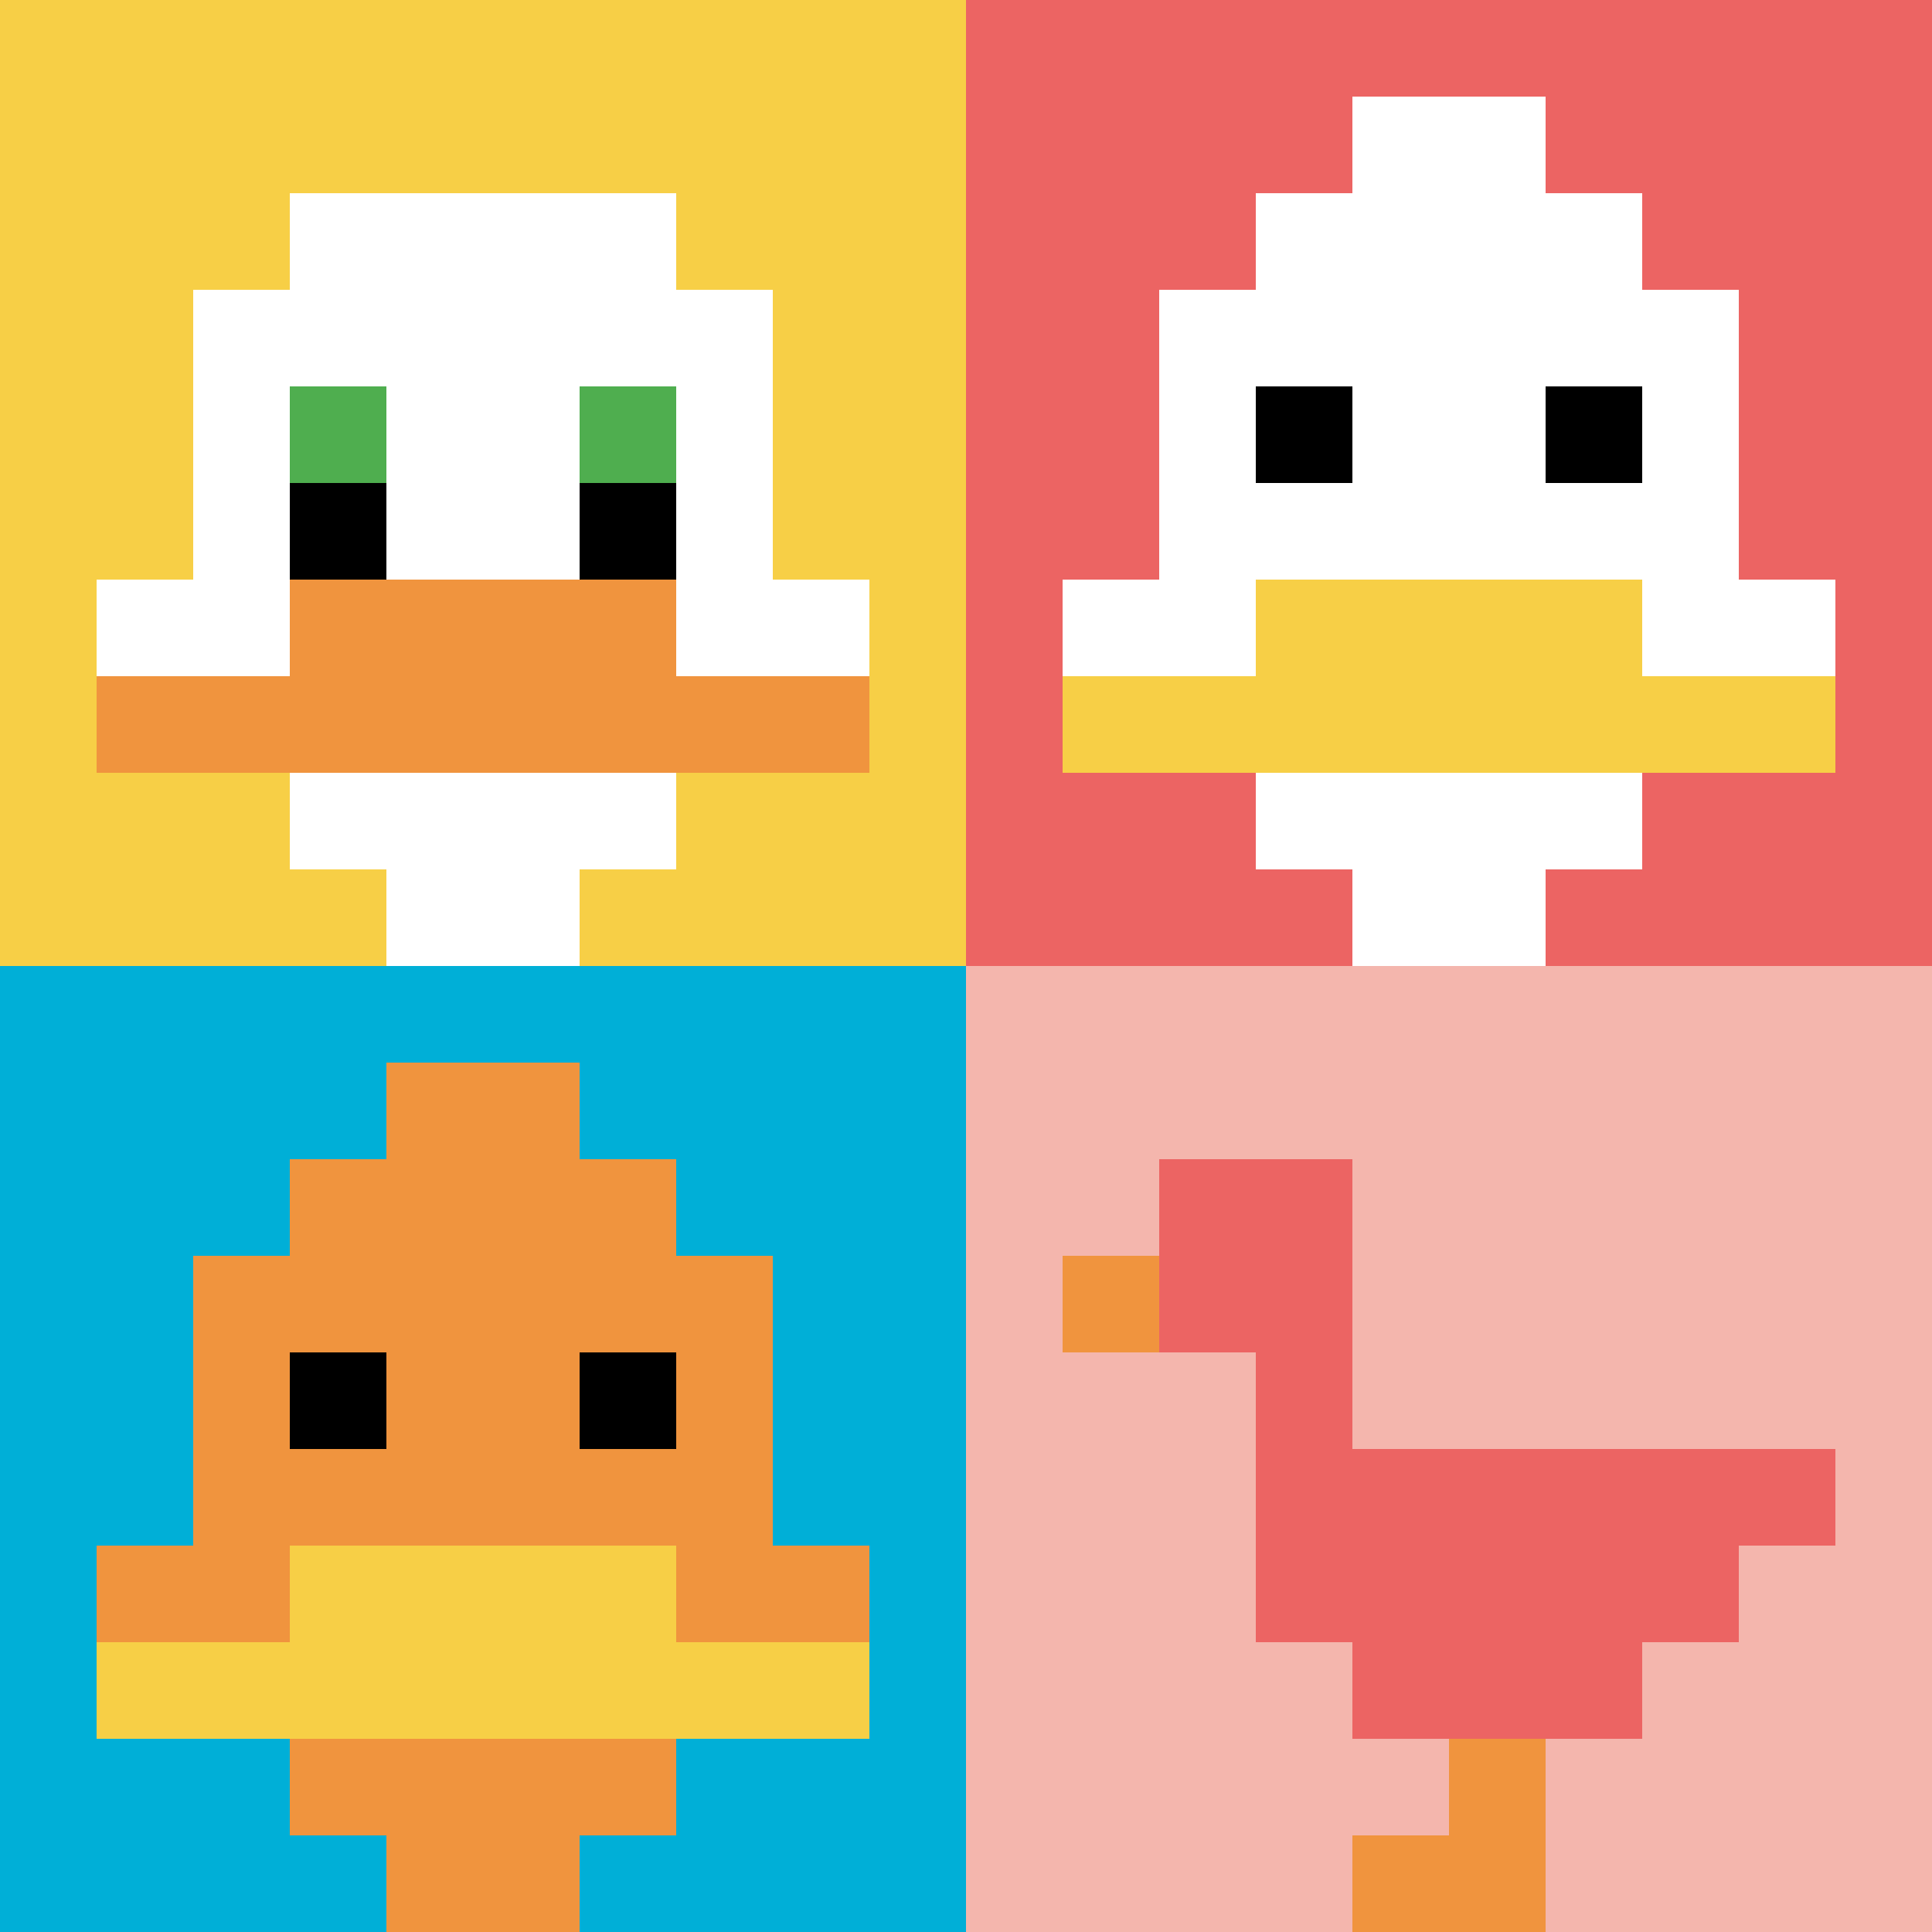
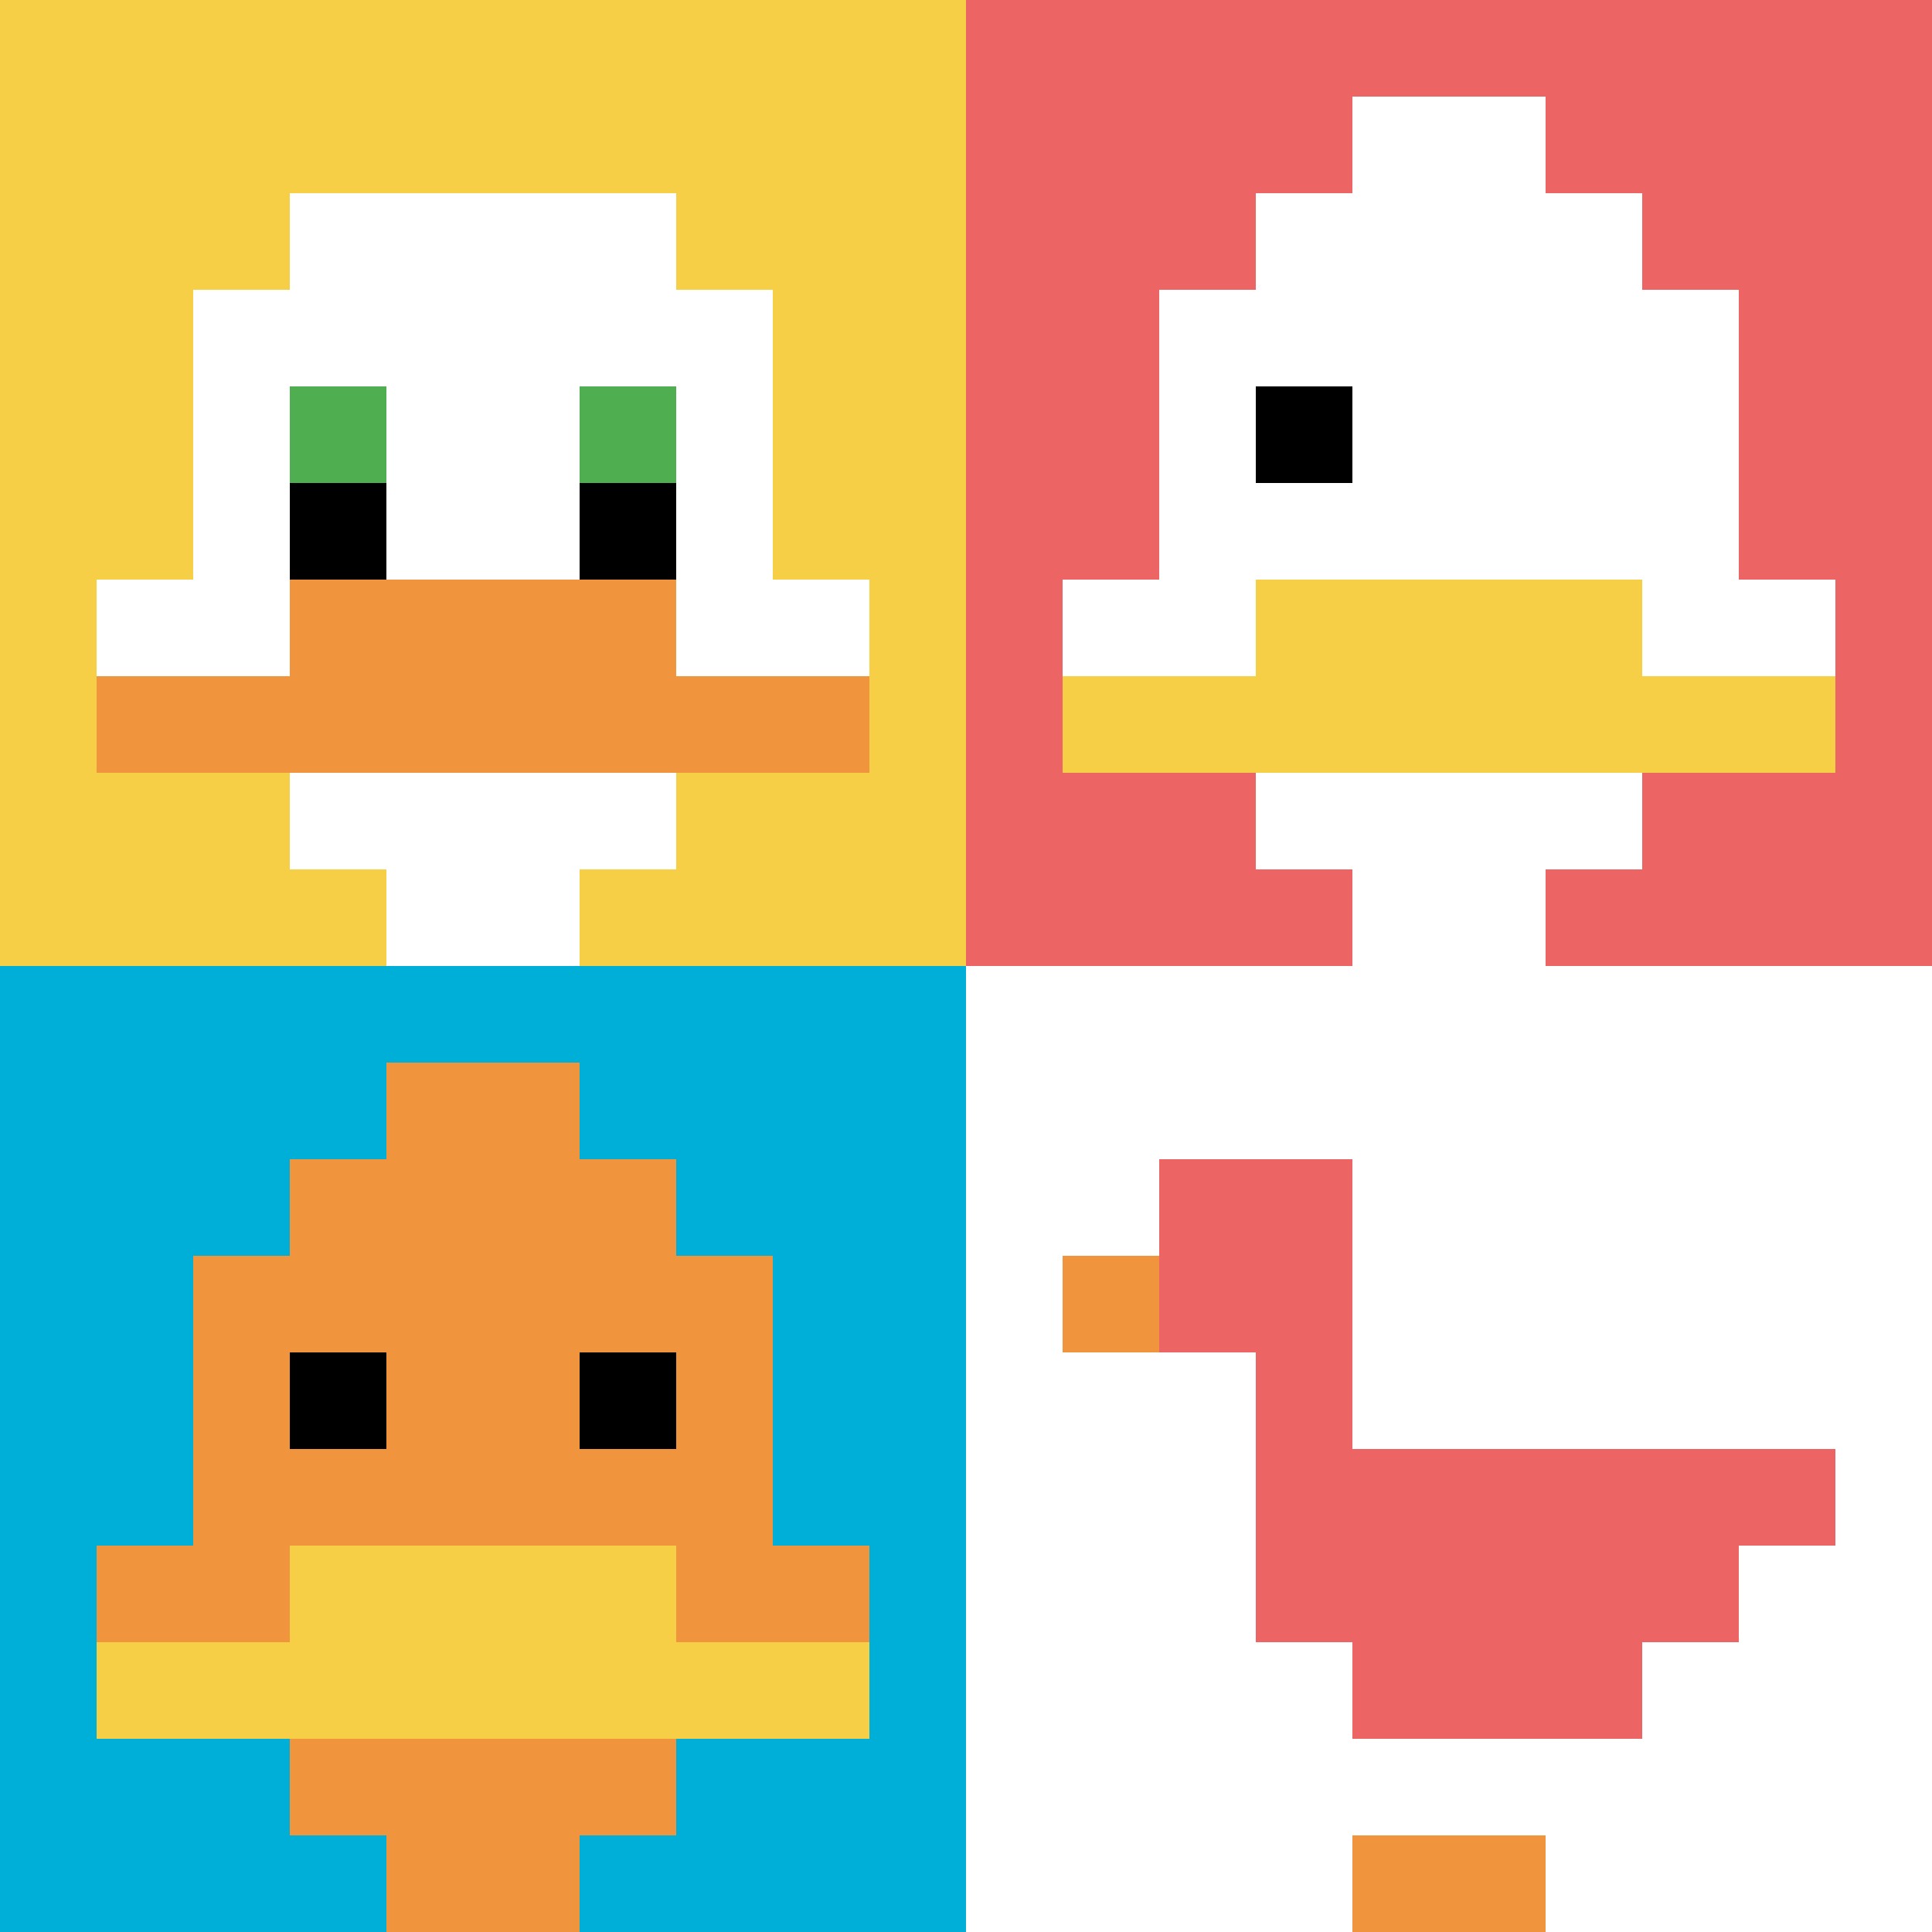
<svg xmlns="http://www.w3.org/2000/svg" version="1.1" width="611" height="611">
  <title>'goose-pfp-897993' by Dmitri Cherniak</title>
  <desc>seed=897993
backgroundColor=#ffffff
padding=20
innerPadding=0
timeout=500
dimension=2
border=false
Save=function(){return n.handleSave()}
frame=2

Rendered at Sun Sep 15 2024 19:06:56 GMT+0200 (Mitteleuropäische Sommerzeit)
Generated in 1ms
</desc>
  <defs />
  <rect width="100%" height="100%" fill="#ffffff" />
  <g>
    <g id="0-0">
      <rect x="0" y="0" height="305.5" width="305.5" fill="#F7CF46" />
      <g>
        <rect id="0-0-3-2-4-7" x="91.65" y="61.1" width="122.2" height="213.85" fill="#ffffff" />
        <rect id="0-0-2-3-6-5" x="61.1" y="91.65" width="183.3" height="152.75" fill="#ffffff" />
        <rect id="0-0-4-8-2-2" x="122.2" y="244.4" width="61.1" height="61.1" fill="#ffffff" />
        <rect id="0-0-1-6-8-1" x="30.55" y="183.3" width="244.4" height="30.55" fill="#ffffff" />
        <rect id="0-0-1-7-8-1" x="30.55" y="213.85" width="244.4" height="30.55" fill="#F0943E" />
        <rect id="0-0-3-6-4-2" x="91.65" y="183.3" width="122.2" height="61.1" fill="#F0943E" />
        <rect id="0-0-3-4-1-1" x="91.65" y="122.2" width="30.55" height="30.55" fill="#4FAE4F" />
        <rect id="0-0-6-4-1-1" x="183.3" y="122.2" width="30.55" height="30.55" fill="#4FAE4F" />
        <rect id="0-0-3-5-1-1" x="91.65" y="152.75" width="30.55" height="30.55" fill="#000000" />
        <rect id="0-0-6-5-1-1" x="183.3" y="152.75" width="30.55" height="30.55" fill="#000000" />
      </g>
      <rect x="0" y="0" stroke="white" stroke-width="0" height="305.5" width="305.5" fill="none" />
    </g>
    <g id="1-0">
      <rect x="305.5" y="0" height="305.5" width="305.5" fill="#EC6463" />
      <g>
        <rect id="305.5-0-3-2-4-7" x="397.15" y="61.1" width="122.2" height="213.85" fill="#ffffff" />
        <rect id="305.5-0-2-3-6-5" x="366.6" y="91.65" width="183.3" height="152.75" fill="#ffffff" />
        <rect id="305.5-0-4-8-2-2" x="427.7" y="244.4" width="61.1" height="61.1" fill="#ffffff" />
        <rect id="305.5-0-1-6-8-1" x="336.05" y="183.3" width="244.4" height="30.55" fill="#ffffff" />
        <rect id="305.5-0-1-7-8-1" x="336.05" y="213.85" width="244.4" height="30.55" fill="#F7CF46" />
        <rect id="305.5-0-3-6-4-2" x="397.15" y="183.3" width="122.2" height="61.1" fill="#F7CF46" />
        <rect id="305.5-0-3-4-1-1" x="397.15" y="122.2" width="30.55" height="30.55" fill="#000000" />
-         <rect id="305.5-0-6-4-1-1" x="488.8" y="122.2" width="30.55" height="30.55" fill="#000000" />
        <rect id="305.5-0-4-1-2-2" x="427.7" y="30.55" width="61.1" height="61.1" fill="#ffffff" />
      </g>
      <rect x="305.5" y="0" stroke="white" stroke-width="0" height="305.5" width="305.5" fill="none" />
    </g>
    <g id="0-1">
      <rect x="0" y="305.5" height="305.5" width="305.5" fill="#00AFD7" />
      <g>
        <rect id="0-305.5-3-2-4-7" x="91.65" y="366.6" width="122.2" height="213.85" fill="#F0943E" />
        <rect id="0-305.5-2-3-6-5" x="61.1" y="397.15" width="183.3" height="152.75" fill="#F0943E" />
        <rect id="0-305.5-4-8-2-2" x="122.2" y="549.9" width="61.1" height="61.1" fill="#F0943E" />
        <rect id="0-305.5-1-6-8-1" x="30.55" y="488.8" width="244.4" height="30.55" fill="#F0943E" />
        <rect id="0-305.5-1-7-8-1" x="30.55" y="519.35" width="244.4" height="30.55" fill="#F7CF46" />
        <rect id="0-305.5-3-6-4-2" x="91.65" y="488.8" width="122.2" height="61.1" fill="#F7CF46" />
        <rect id="0-305.5-3-4-1-1" x="91.65" y="427.7" width="30.55" height="30.55" fill="#000000" />
        <rect id="0-305.5-6-4-1-1" x="183.3" y="427.7" width="30.55" height="30.55" fill="#000000" />
        <rect id="0-305.5-4-1-2-2" x="122.2" y="336.05" width="61.1" height="61.1" fill="#F0943E" />
      </g>
-       <rect x="0" y="305.5" stroke="white" stroke-width="0" height="305.5" width="305.5" fill="none" />
    </g>
    <g id="1-1">
-       <rect x="305.5" y="305.5" height="305.5" width="305.5" fill="#F4B6AD" />
      <g>
        <rect id="305.5-305.5-2-2-2-2" x="366.6" y="366.6" width="61.1" height="61.1" fill="#EC6463" />
        <rect id="305.5-305.5-3-2-1-4" x="397.15" y="366.6" width="30.55" height="122.2" fill="#EC6463" />
        <rect id="305.5-305.5-4-5-5-1" x="427.7" y="458.25" width="152.75" height="30.55" fill="#EC6463" />
        <rect id="305.5-305.5-3-5-5-2" x="397.15" y="458.25" width="152.75" height="61.1" fill="#EC6463" />
        <rect id="305.5-305.5-4-5-3-3" x="427.7" y="458.25" width="91.65" height="91.65" fill="#EC6463" />
        <rect id="305.5-305.5-1-3-1-1" x="336.05" y="397.15" width="30.55" height="30.55" fill="#F0943E" />
-         <rect id="305.5-305.5-5-8-1-2" x="458.25" y="549.9" width="30.55" height="61.1" fill="#F0943E" />
        <rect id="305.5-305.5-4-9-2-1" x="427.7" y="580.45" width="61.1" height="30.55" fill="#F0943E" />
      </g>
      <rect x="305.5" y="305.5" stroke="white" stroke-width="0" height="305.5" width="305.5" fill="none" />
    </g>
  </g>
</svg>